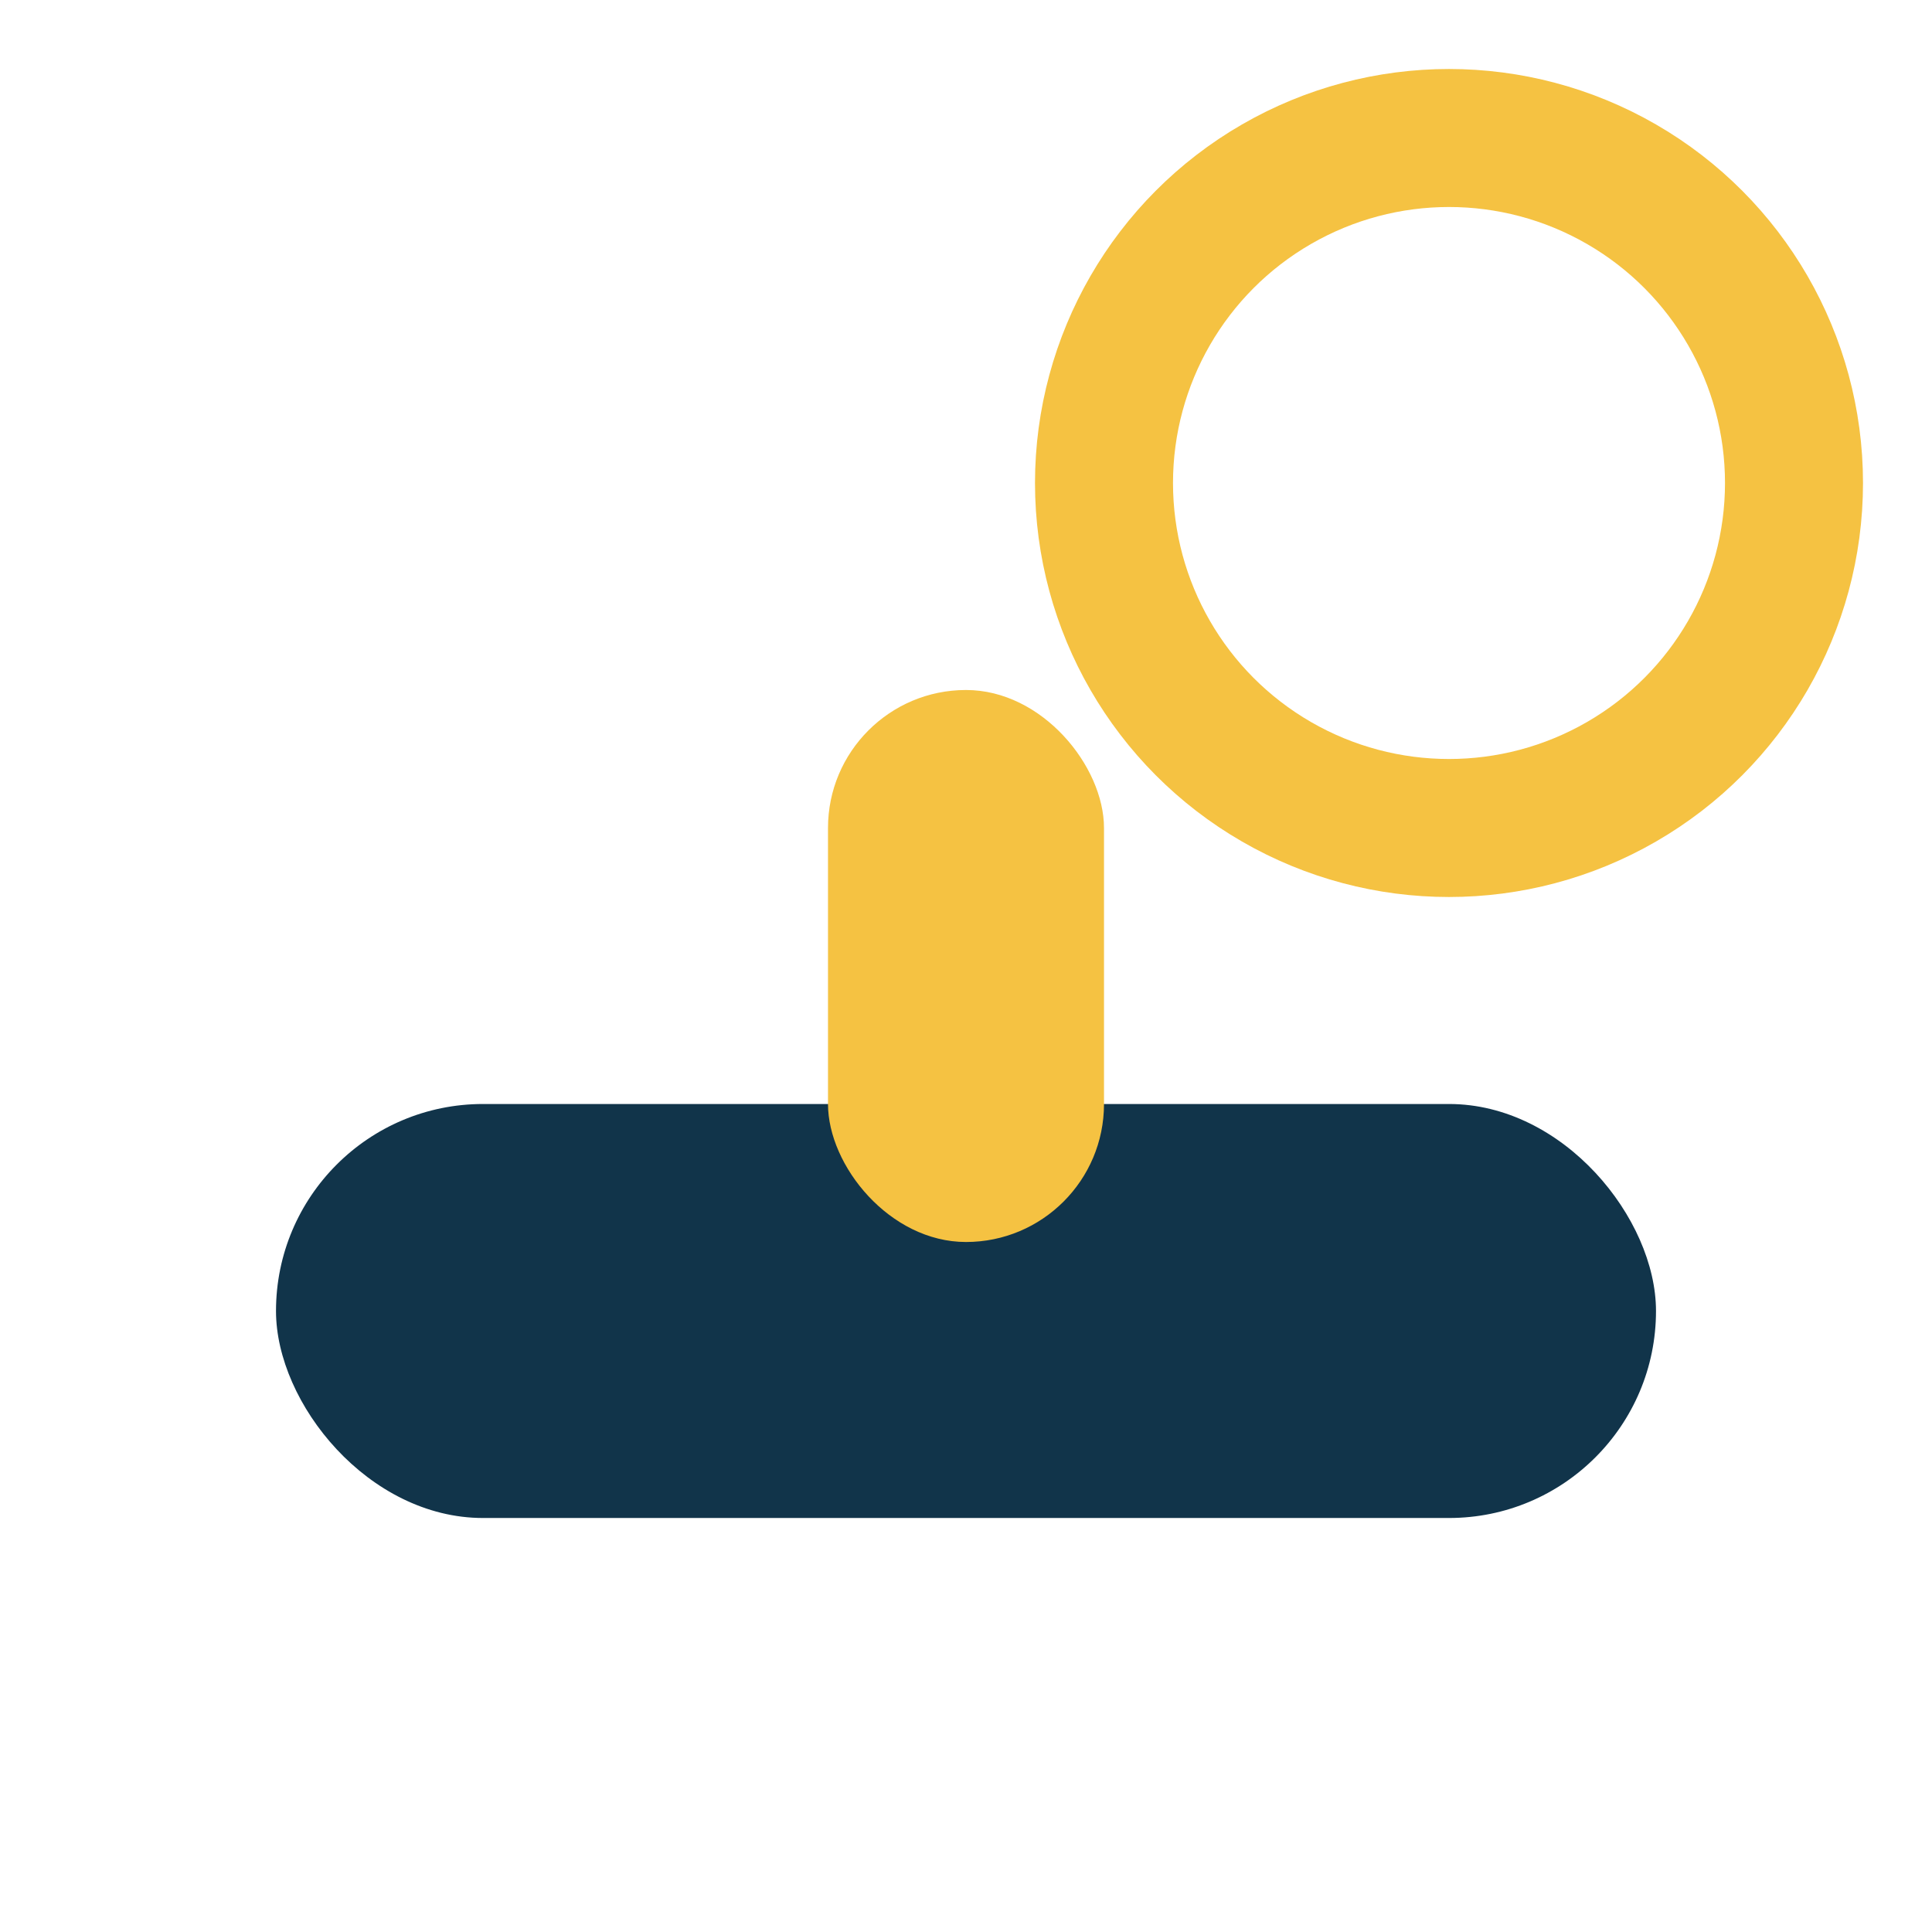
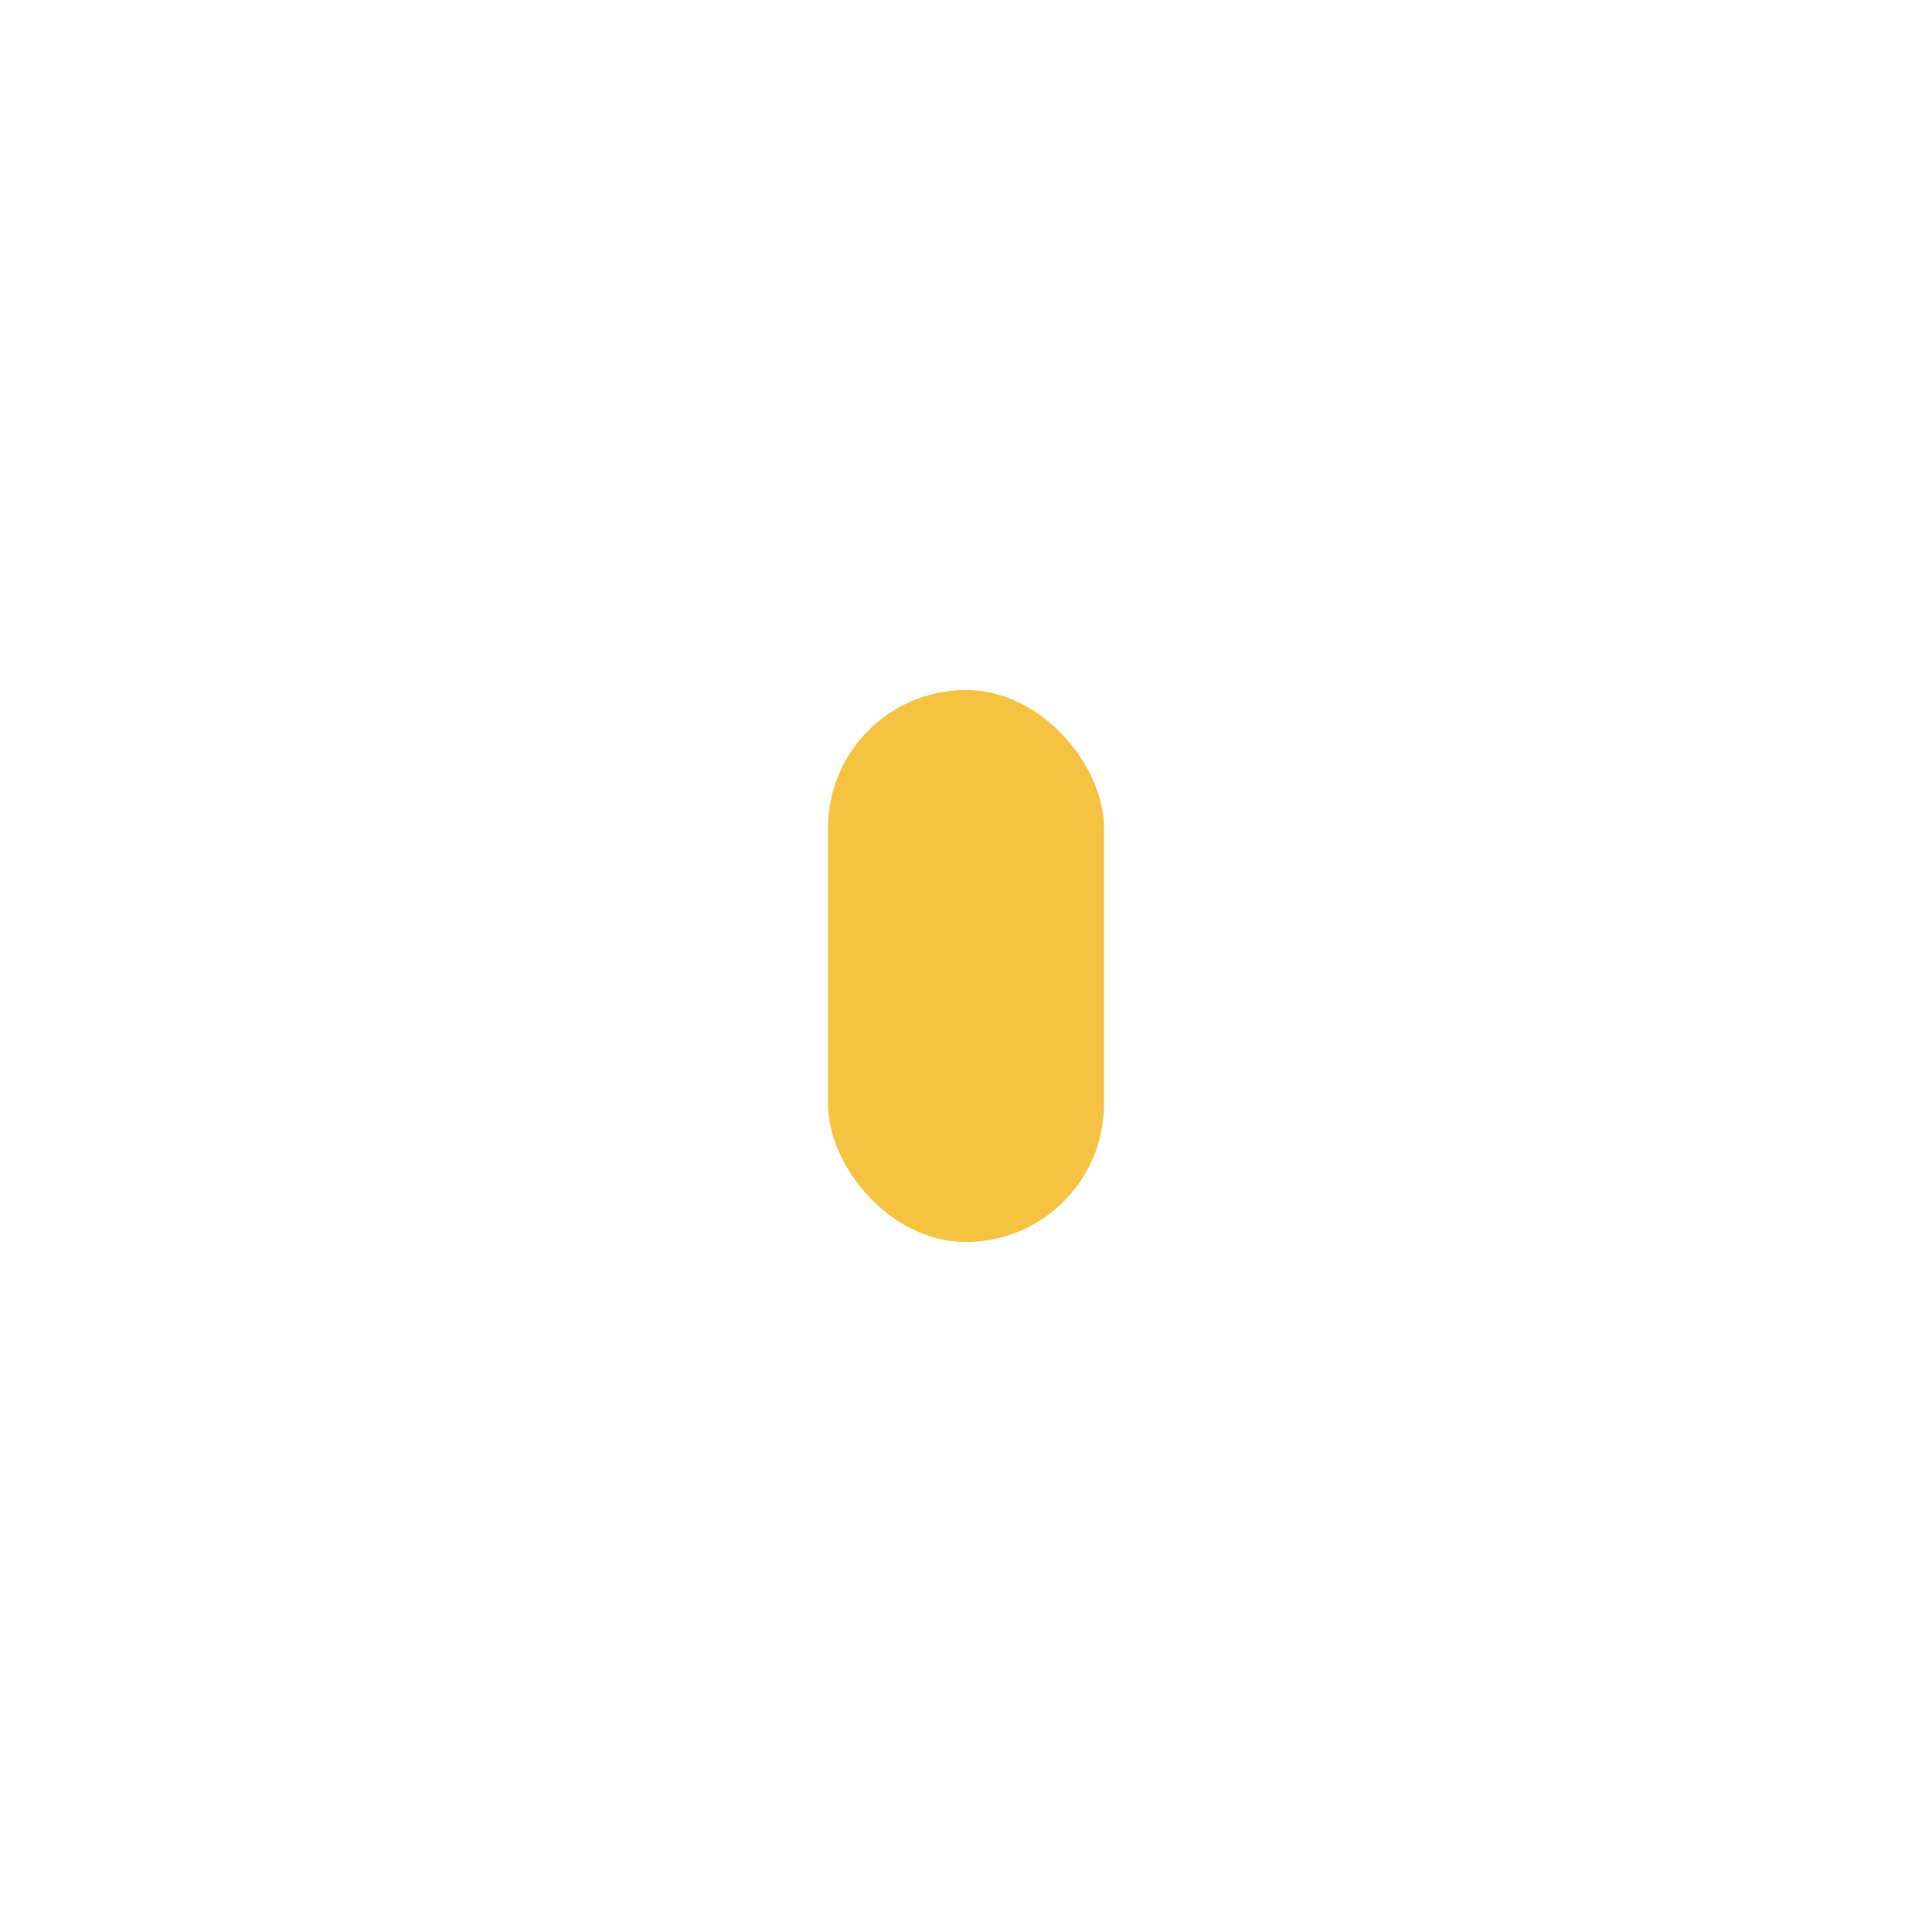
<svg xmlns="http://www.w3.org/2000/svg" width="28" height="28" viewBox="0 0 28 28">
-   <circle cx="21" cy="7" r="5" fill="none" stroke="#F5C242" stroke-width="2" />
-   <rect x="4" y="16" width="20" height="6" rx="3" fill="#11344A" />
  <rect x="12" y="10" width="4" height="8" rx="2" fill="#F5C242" />
</svg>